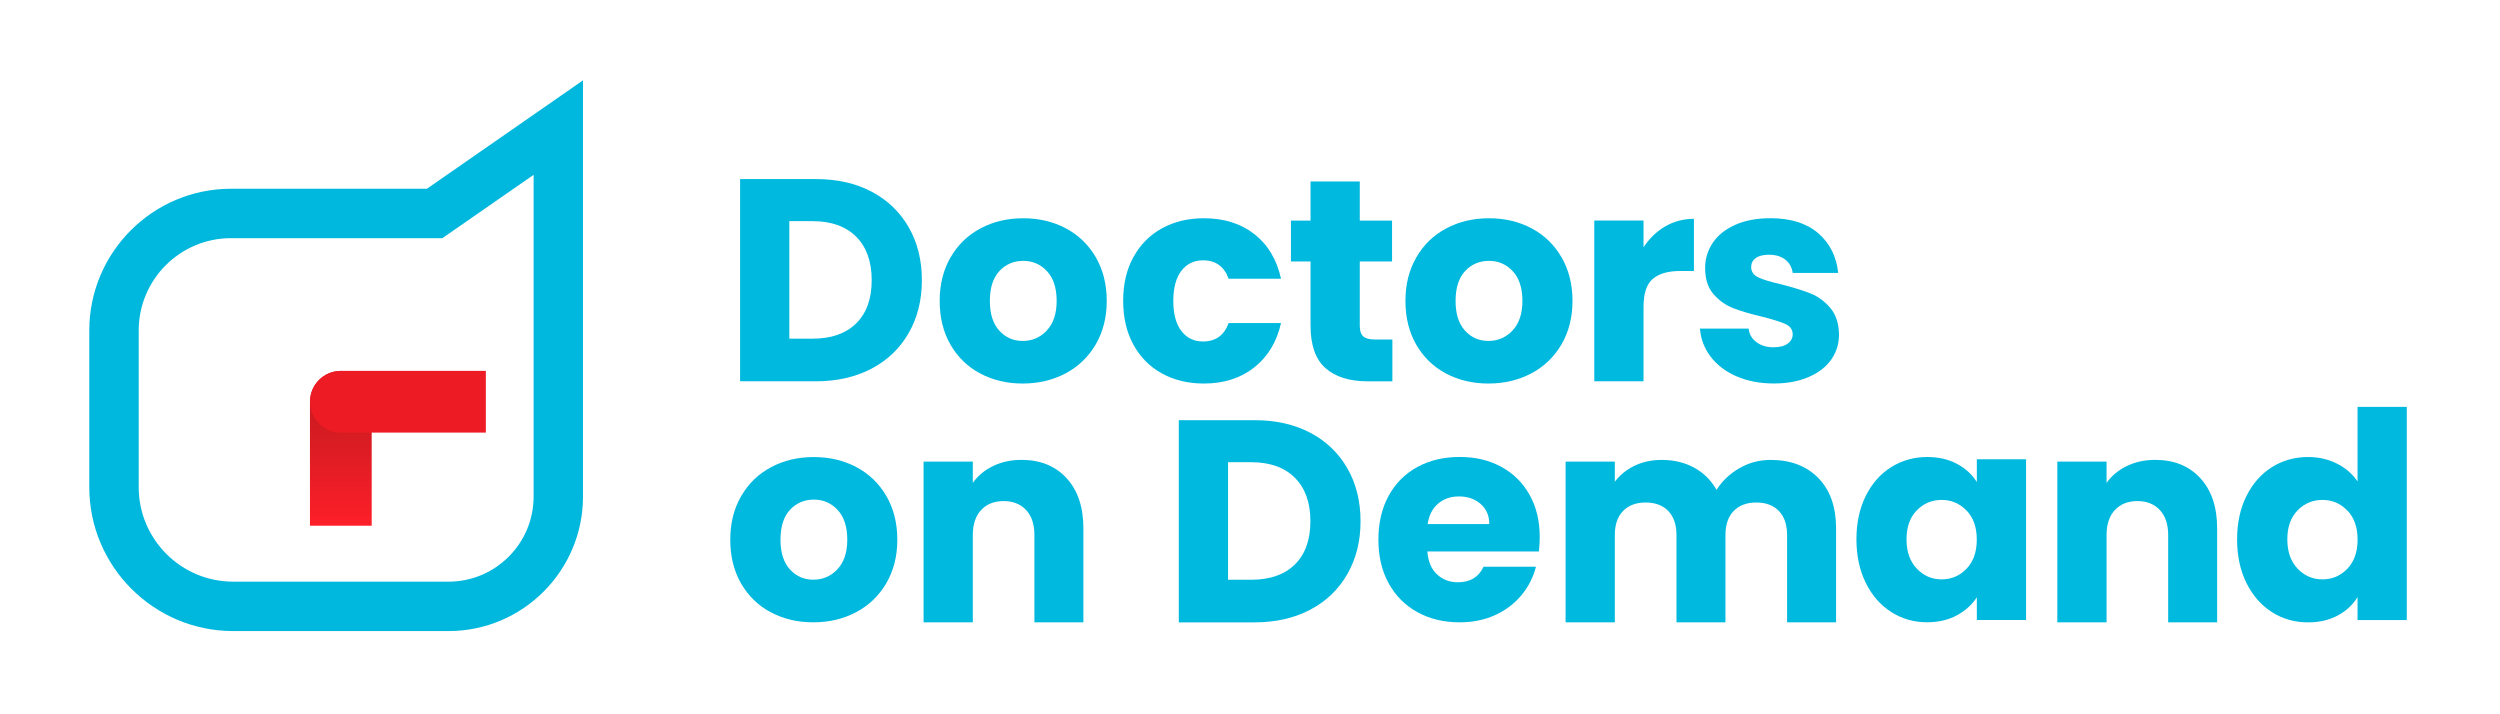
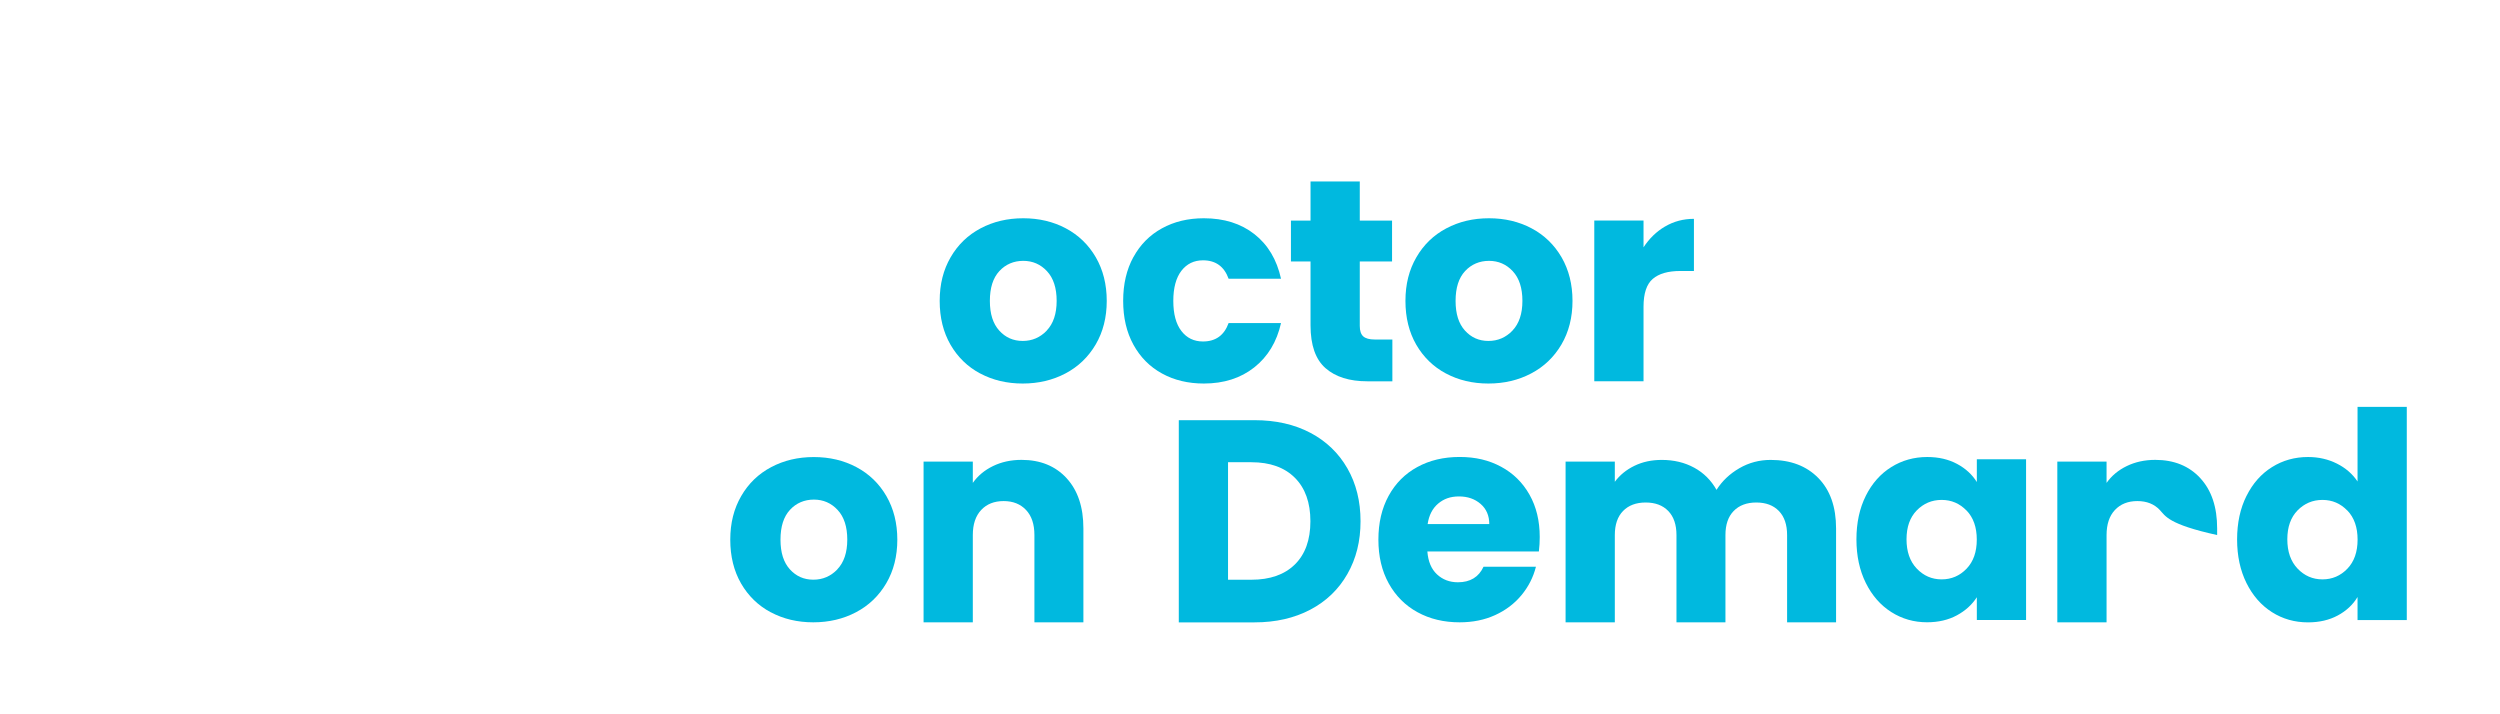
<svg xmlns="http://www.w3.org/2000/svg" width="560" height="160" viewBox="0 0 560 160" fill="none">
  <g clip-path="url(#clip0_2592_375)">
-     <path d="M100.48 141.36H52.23C34.46 141.36 20 126.9 20 109.13V74.02C20 56.52 34.24 42.28 51.74 42.28H95.63L130.59 18V111.24C130.59 127.85 117.08 141.36 100.47 141.36H100.48ZM51.74 53.35C40.34 53.35 31.07 62.62 31.07 74.02V109.13C31.07 120.8 40.56 130.29 52.23 130.29H100.48C110.99 130.29 119.53 121.74 119.53 111.24V39.16L99.09 53.35H51.74Z" fill="#00B8DE" />
-     <path d="M83.26 89.99V117.77H69.43V89.99C69.43 86.17 72.53 83.08 76.34 83.08C80.16 83.08 83.25 86.18 83.25 89.99H83.26Z" fill="url(#paint0_linear_2592_375)" />
-     <path d="M76.35 83.08H108.83V96.91H76.35C72.53 96.91 69.44 93.81 69.44 90C69.44 86.18 72.54 83.09 76.35 83.09V83.08Z" fill="#ED1C24" />
-     <path d="M195.27 42.95C198.84 44.84 201.6 47.5 203.56 50.92C205.52 54.34 206.5 58.29 206.5 62.76C206.5 67.23 205.52 71.13 203.56 74.57C201.6 78.01 198.83 80.68 195.24 82.57C191.65 84.46 187.49 85.41 182.75 85.41H165.78V40.11H182.75C187.52 40.11 191.7 41.06 195.27 42.95ZM191.78 72.44C194.1 70.16 195.26 66.93 195.26 62.76C195.26 58.59 194.1 55.34 191.78 53.02C189.46 50.7 186.21 49.54 182.04 49.54H176.81V75.86H182.04C186.21 75.86 189.46 74.72 191.78 72.44Z" fill="#00B9DF" />
    <path d="M219.56 83.661C216.74 82.161 214.53 80.001 212.91 77.211C211.3 74.411 210.49 71.151 210.49 67.401C210.49 63.651 211.31 60.441 212.94 57.631C214.57 54.811 216.81 52.651 219.65 51.151C222.49 49.641 225.67 48.891 229.2 48.891C232.73 48.891 235.91 49.641 238.75 51.151C241.59 52.661 243.83 54.821 245.46 57.631C247.09 60.451 247.91 63.711 247.91 67.401C247.91 71.091 247.08 74.361 245.43 77.171C243.77 79.991 241.51 82.151 238.66 83.651C235.8 85.161 232.6 85.911 229.08 85.911C225.56 85.911 222.38 85.161 219.56 83.651V83.661ZM234.46 74.051C235.94 72.501 236.69 70.291 236.69 67.401C236.69 64.511 235.97 62.301 234.53 60.751C233.09 59.201 231.31 58.431 229.21 58.431C227.11 58.431 225.27 59.191 223.86 60.721C222.44 62.251 221.73 64.471 221.73 67.401C221.73 70.331 222.43 72.501 223.83 74.051C225.23 75.601 226.98 76.371 229.09 76.371C231.2 76.371 232.99 75.601 234.48 74.051H234.46Z" fill="#00B9DF" />
    <path d="M253.88 57.601C255.41 54.801 257.54 52.651 260.27 51.151C263 49.641 266.13 48.891 269.66 48.891C274.18 48.891 277.95 50.071 280.98 52.441C284.01 54.811 286 58.141 286.95 62.441H275.21C274.22 59.691 272.31 58.311 269.47 58.311C267.45 58.311 265.84 59.101 264.63 60.661C263.43 62.231 262.82 64.481 262.82 67.401C262.82 70.321 263.42 72.571 264.63 74.141C265.83 75.711 267.45 76.491 269.47 76.491C272.31 76.491 274.22 75.111 275.21 72.361H286.95C286 76.581 284 79.891 280.95 82.301C277.9 84.711 274.13 85.911 269.66 85.911C266.13 85.911 263 85.161 260.27 83.651C257.54 82.151 255.41 79.991 253.88 77.201C252.35 74.401 251.59 71.141 251.59 67.391C251.59 63.641 252.35 60.381 253.88 57.581V57.601Z" fill="#00B9DF" />
    <path d="M311.89 76.051V85.411H306.28C302.28 85.411 299.16 84.431 296.92 82.471C294.68 80.511 293.56 77.321 293.56 72.891V58.571H289.17V49.411H293.56V40.641H304.59V49.411H311.82V58.571H304.59V73.021C304.59 74.101 304.85 74.871 305.36 75.341C305.88 75.811 306.74 76.051 307.94 76.051H311.88H311.89Z" fill="#00B9DF" />
    <path d="M323.89 83.661C321.07 82.161 318.86 80.001 317.24 77.211C315.63 74.411 314.82 71.151 314.82 67.401C314.82 63.651 315.64 60.441 317.27 57.631C318.9 54.811 321.14 52.651 323.98 51.151C326.82 49.641 330 48.891 333.53 48.891C337.06 48.891 340.24 49.641 343.08 51.151C345.92 52.661 348.15 54.821 349.79 57.631C351.42 60.451 352.24 63.711 352.24 67.401C352.24 71.091 351.41 74.361 349.76 77.171C348.1 79.991 345.84 82.151 342.98 83.651C340.12 85.161 336.93 85.911 333.4 85.911C329.87 85.911 326.7 85.161 323.88 83.651L323.89 83.661ZM338.79 74.051C340.27 72.501 341.02 70.291 341.02 67.401C341.02 64.511 340.3 62.301 338.86 60.751C337.42 59.201 335.64 58.431 333.54 58.431C331.44 58.431 329.6 59.191 328.18 60.721C326.76 62.251 326.05 64.471 326.05 67.401C326.05 70.331 326.75 72.501 328.15 74.051C329.55 75.601 331.3 76.371 333.41 76.371C335.52 76.371 337.31 75.601 338.8 74.051H338.79Z" fill="#00B9DF" />
    <path d="M372.99 50.73C374.93 49.59 377.08 49.02 379.44 49.02V60.7H376.41C373.66 60.7 371.59 61.291 370.22 62.471C368.84 63.651 368.15 65.731 368.15 68.701V85.41H357.12V49.401H368.15V55.401C369.44 53.42 371.05 51.861 372.99 50.721V50.73Z" fill="#00B9DF" />
-     <path d="M388.99 84.31C386.54 83.24 384.6 81.76 383.18 79.89C381.76 78.02 380.96 75.92 380.79 73.6H391.69C391.82 74.85 392.4 75.86 393.43 76.63C394.46 77.4 395.73 77.79 397.24 77.79C398.62 77.79 399.68 77.52 400.43 76.98C401.18 76.44 401.56 75.74 401.56 74.88C401.56 73.85 401.02 73.08 399.95 72.59C398.87 72.1 397.13 71.55 394.72 70.94C392.14 70.34 389.99 69.7 388.27 69.04C386.55 68.37 385.07 67.32 383.82 65.88C382.57 64.44 381.95 62.49 381.95 60.04C381.95 57.98 382.52 56.09 383.66 54.39C384.8 52.69 386.48 51.35 388.69 50.36C390.9 49.37 393.54 48.88 396.59 48.88C401.11 48.88 404.67 50 407.27 52.23C409.87 54.47 411.37 57.44 411.75 61.13H401.56C401.39 59.88 400.84 58.89 399.91 58.16C398.98 57.43 397.77 57.06 396.26 57.06C394.97 57.06 393.98 57.31 393.29 57.8C392.6 58.3 392.26 58.97 392.26 59.83C392.26 60.86 392.81 61.64 393.9 62.15C395 62.67 396.71 63.18 399.03 63.7C401.7 64.39 403.87 65.07 405.55 65.73C407.23 66.4 408.7 67.47 409.97 68.96C411.24 70.44 411.89 72.43 411.94 74.93C411.94 77.04 411.35 78.92 410.17 80.58C408.99 82.24 407.29 83.54 405.07 84.48C402.85 85.43 400.28 85.9 397.36 85.9C394.22 85.9 391.42 85.36 388.97 84.29L388.99 84.31Z" fill="#00B9DF" />
    <path d="M172.65 137.15C169.83 135.65 167.62 133.49 166 130.7C164.39 127.9 163.58 124.64 163.58 120.89C163.58 117.14 164.4 113.93 166.03 111.12C167.66 108.3 169.9 106.14 172.74 104.64C175.58 103.13 178.76 102.38 182.29 102.38C185.82 102.38 189 103.13 191.84 104.64C194.68 106.15 196.92 108.31 198.55 111.12C200.18 113.94 201 117.2 201 120.89C201 124.58 200.17 127.85 198.52 130.66C196.86 133.48 194.6 135.64 191.75 137.14C188.89 138.65 185.69 139.4 182.17 139.4C178.65 139.4 175.47 138.65 172.65 137.14V137.15ZM187.56 127.53C189.04 125.98 189.79 123.77 189.79 120.88C189.79 117.99 189.07 115.78 187.63 114.23C186.19 112.68 184.41 111.91 182.31 111.91C180.21 111.91 178.37 112.67 176.96 114.2C175.54 115.73 174.83 117.95 174.83 120.88C174.83 123.81 175.53 125.98 176.93 127.53C178.33 129.08 180.08 129.85 182.19 129.85C184.3 129.85 186.09 129.08 187.58 127.53H187.56Z" fill="#00B9DF" />
    <path d="M238.91 107.111C241.43 109.841 242.68 113.591 242.68 118.371V139.401H231.71V119.851C231.71 117.441 231.09 115.571 229.84 114.241C228.59 112.911 226.91 112.241 224.81 112.241C222.71 112.241 221.02 112.911 219.78 114.241C218.53 115.571 217.91 117.451 217.91 119.851V139.401H206.88V103.401H217.91V108.171C219.03 106.581 220.53 105.321 222.43 104.401C224.32 103.481 226.45 103.011 228.82 103.011C233.04 103.011 236.4 104.381 238.92 107.111H238.91Z" fill="#00B9DF" />
    <path d="M293.53 96.95C297.1 98.84 299.86 101.5 301.82 104.92C303.78 108.34 304.76 112.29 304.76 116.76C304.76 121.23 303.78 125.13 301.82 128.57C299.86 132.01 297.09 134.68 293.5 136.57C289.91 138.46 285.75 139.41 281.02 139.41H264.05V94.12H281.02C285.79 94.12 289.97 95.07 293.54 96.96L293.53 96.95ZM290.05 126.44C292.37 124.16 293.53 120.93 293.53 116.76C293.53 112.59 292.37 109.34 290.05 107.02C287.73 104.7 284.48 103.54 280.31 103.54H275.08V129.86H280.31C284.48 129.86 287.73 128.72 290.05 126.44Z" fill="#00B9DF" />
    <path d="M344.7 123.53H319.73C319.9 125.77 320.62 127.48 321.89 128.66C323.16 129.84 324.72 130.43 326.57 130.43C329.32 130.43 331.24 129.27 332.31 126.95H344.05C343.45 129.32 342.36 131.45 340.79 133.34C339.22 135.23 337.25 136.72 334.89 137.79C332.52 138.87 329.88 139.4 326.95 139.4C323.42 139.4 320.28 138.65 317.53 137.14C314.78 135.64 312.63 133.48 311.08 130.69C309.53 127.89 308.76 124.63 308.76 120.88C308.76 117.13 309.52 113.87 311.05 111.07C312.58 108.27 314.72 106.12 317.47 104.62C320.22 103.11 323.38 102.36 326.96 102.36C330.54 102.36 333.54 103.09 336.25 104.55C338.96 106.01 341.08 108.1 342.61 110.81C344.14 113.52 344.9 116.68 344.9 120.29C344.9 121.32 344.84 122.4 344.71 123.52L344.7 123.53ZM333.6 117.4C333.6 115.51 332.95 114 331.66 112.88C330.37 111.76 328.76 111.2 326.82 111.2C324.88 111.2 323.41 111.74 322.14 112.81C320.87 113.89 320.09 115.41 319.79 117.39H333.6V117.4Z" fill="#00B9DF" />
    <path d="M407.31 107.081C409.96 109.791 411.28 113.551 411.28 118.371V139.401H400.31V119.851C400.31 117.531 399.7 115.731 398.47 114.461C397.24 113.191 395.56 112.561 393.41 112.561C391.26 112.561 389.57 113.201 388.34 114.461C387.11 115.731 386.5 117.521 386.5 119.851V139.401H375.53V119.851C375.53 117.531 374.92 115.731 373.69 114.461C372.46 113.191 370.78 112.561 368.63 112.561C366.48 112.561 364.79 113.201 363.56 114.461C362.33 115.731 361.72 117.521 361.72 119.851V139.401H350.69V103.401H361.72V107.921C362.84 106.411 364.3 105.221 366.11 104.341C367.92 103.461 369.96 103.021 372.24 103.021C374.95 103.021 377.37 103.601 379.5 104.761C381.63 105.921 383.29 107.581 384.5 109.731C385.75 107.751 387.45 106.141 389.6 104.891C391.75 103.641 394.1 103.021 396.63 103.021C401.1 103.021 404.66 104.371 407.31 107.081Z" fill="#00B9DF" />
    <path d="M417.93 111.08C419.33 108.28 421.23 106.13 423.64 104.63C426.05 103.12 428.74 102.37 431.71 102.37C434.25 102.37 436.47 102.89 438.39 103.92C440.31 104.95 441.78 106.31 442.81 107.98V102.88H453.84V138.88H442.81V133.78C441.73 135.46 440.24 136.81 438.33 137.84C436.42 138.87 434.19 139.39 431.65 139.39C428.72 139.39 426.06 138.63 423.65 137.1C421.24 135.57 419.34 133.4 417.94 130.58C416.54 127.76 415.84 124.5 415.84 120.81C415.84 117.12 416.54 113.86 417.94 111.07L417.93 111.08ZM440.51 114.37C438.98 112.78 437.12 111.98 434.93 111.98C432.74 111.98 430.88 112.77 429.35 114.33C427.82 115.9 427.06 118.06 427.06 120.81C427.06 123.56 427.82 125.75 429.35 127.36C430.88 128.97 432.74 129.78 434.93 129.78C437.12 129.78 438.98 128.98 440.51 127.39C442.04 125.8 442.8 123.63 442.8 120.87C442.8 118.11 442.04 115.95 440.51 114.35V114.37Z" fill="#00B9DF" />
-     <path d="M492.87 107.111C495.39 109.841 496.64 113.591 496.64 118.371V139.401H485.67V119.851C485.67 117.441 485.05 115.571 483.8 114.241C482.55 112.911 480.87 112.241 478.77 112.241C476.67 112.241 474.98 112.911 473.74 114.241C472.49 115.571 471.87 117.451 471.87 119.851V139.401H460.84V103.401H471.87V108.171C472.99 106.581 474.49 105.321 476.39 104.401C478.28 103.481 480.41 103.011 482.78 103.011C486.99 103.011 490.36 104.381 492.88 107.111H492.87Z" fill="#00B9DF" />
+     <path d="M492.87 107.111C495.39 109.841 496.64 113.591 496.64 118.371V139.401V119.851C485.67 117.441 485.05 115.571 483.8 114.241C482.55 112.911 480.87 112.241 478.77 112.241C476.67 112.241 474.98 112.911 473.74 114.241C472.49 115.571 471.87 117.451 471.87 119.851V139.401H460.84V103.401H471.87V108.171C472.99 106.581 474.49 105.321 476.39 104.401C478.28 103.481 480.41 103.011 482.78 103.011C486.99 103.011 490.36 104.381 492.88 107.111H492.87Z" fill="#00B9DF" />
    <path d="M503.22 111.081C504.62 108.281 506.52 106.131 508.93 104.631C511.34 103.121 514.03 102.371 517 102.371C519.37 102.371 521.53 102.871 523.48 103.851C525.44 104.841 526.97 106.171 528.09 107.851V91.141H539.12V138.891H528.09V133.731C527.06 135.451 525.58 136.831 523.67 137.861C521.76 138.891 519.53 139.411 516.99 139.411C514.02 139.411 511.33 138.651 508.92 137.121C506.51 135.591 504.61 133.421 503.21 130.601C501.81 127.781 501.11 124.521 501.11 120.831C501.11 117.141 501.81 113.881 503.21 111.091L503.22 111.081ZM525.81 114.371C524.28 112.781 522.42 111.981 520.23 111.981C518.04 111.981 516.18 112.771 514.65 114.331C513.12 115.901 512.36 118.061 512.36 120.811C512.36 123.561 513.12 125.751 514.65 127.361C516.18 128.971 518.04 129.781 520.23 129.781C522.42 129.781 524.28 128.981 525.81 127.391C527.34 125.801 528.1 123.631 528.1 120.871C528.1 118.111 527.34 115.951 525.81 114.351V114.371Z" fill="#00B9DF" />
  </g>
  <defs>
    <linearGradient id="paint0_linear_2592_375" x1="76.35" y1="118.81" x2="76.35" y2="93.12" gradientUnits="userSpaceOnUse">
      <stop stop-color="#FF1F29" />
      <stop offset="1" stop-color="#CF1B21" />
    </linearGradient>
    <clipPath id="clip0_2592_375">
      <rect width="519.13" height="123.36" fill="white" transform="translate(20 18)" />
    </clipPath>
  </defs>
</svg>